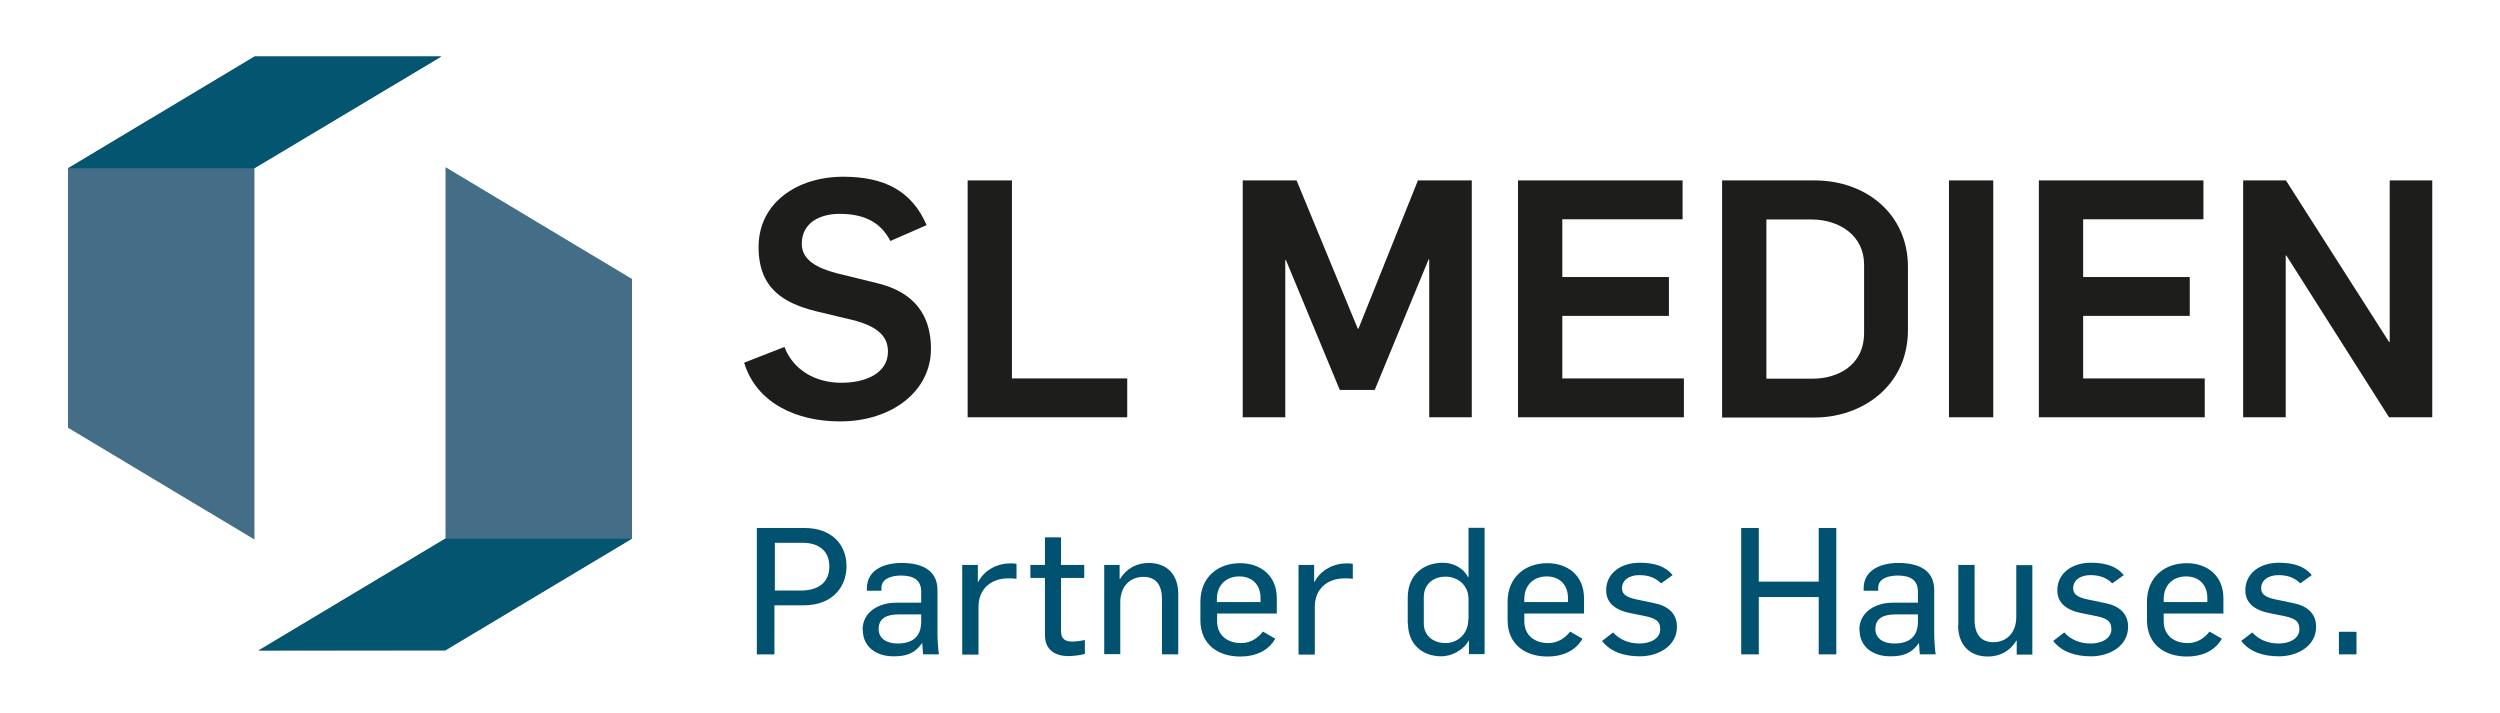
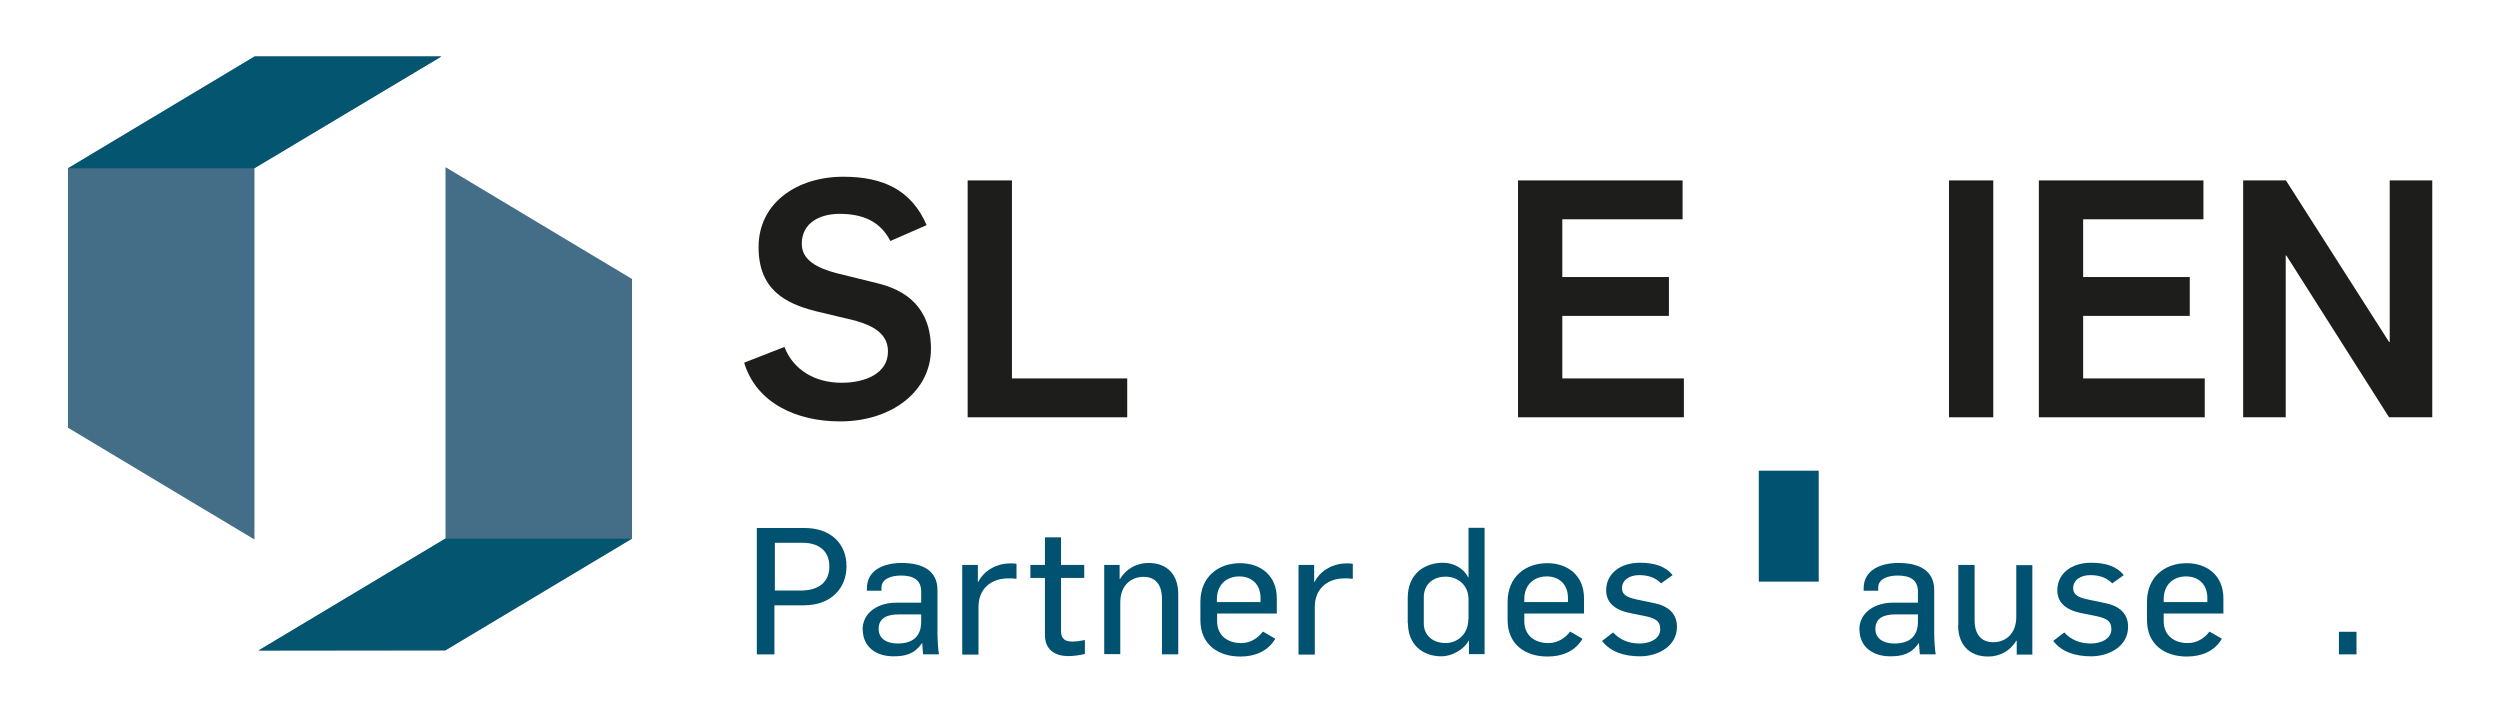
<svg xmlns="http://www.w3.org/2000/svg" id="Layer_1" data-name="Layer 1" viewBox="0 0 115.15 32.85">
  <defs>
    <style>
      .cls-1 {
        fill: #035570;
      }

      .cls-2 {
        fill: #446e87;
      }

      .cls-3 {
        fill: #1d1d1b;
      }

      .cls-4 {
        fill: #005270;
      }
    </style>
  </defs>
  <polyline class="cls-2" points="11.91 29.96 20.52 24.82 20.52 7.7 29.11 12.85 29.11 24.81 20.51 29.96 11.91 29.96" />
  <polyline class="cls-1" points="11.91 29.96 20.5 24.81 20.5 24.81 29.1 24.81 20.51 29.95 11.91 29.96" />
  <polyline class="cls-2" points="20.33 2.6 11.72 7.73 11.72 24.85 3.13 19.7 3.13 7.75 11.73 2.6 20.33 2.6" />
  <polyline class="cls-1" points="20.33 2.6 11.74 7.74 11.74 7.75 3.14 7.75 11.73 2.6 20.33 2.6" />
  <g>
    <path class="cls-4" d="M34.87,24.32h2.2c1.14,0,1.92.67,1.92,1.77,0,.95-.66,1.79-1.96,1.79h-1.36v2.26h-.81v-5.82ZM36.88,27.2c.81,0,1.32-.37,1.32-1.11s-.52-1.09-1.23-1.09h-1.28v2.2h1.2Z" />
    <path class="cls-4" d="M39.73,29.02c0-.87.79-1.26,1.54-1.26h1.16v-.51c0-.54-.36-.74-.93-.74-.47,0-.9.16-.9.56v.14h-.67v-.11c0-.87.82-1.17,1.6-1.17.87,0,1.65.29,1.65,1.25v2c0,.21.03.82.07.96h-.73c-.02-.11-.03-.42-.04-.51h-.02c-.35.51-.79.6-1.31.6-.81,0-1.41-.45-1.41-1.22ZM42.43,28.63v-.33h-1.04c-.49,0-.92.14-.92.67,0,.45.38.67.87.67.81,0,1.09-.43,1.09-1.01Z" />
    <path class="cls-4" d="M44.32,26.02h.72v.78h.02c.3-.58.92-.85,1.45-.85.11,0,.22,0,.31.02v.69c-.13-.02-.25-.02-.38-.02-.77,0-1.37.46-1.37,1.31v2.2h-.75v-4.12Z" />
    <path class="cls-4" d="M48.13,29.25v-2.63h-.67v-.6h.67v-1.27h.74v1.27h1.07v.6h-1.07v2.44c0,.38.2.49.52.49.21,0,.38-.03.58-.07v.64c-.25.07-.59.1-.76.1-.58,0-1.08-.26-1.08-.97Z" />
    <path class="cls-4" d="M50.85,26.02h.72v.65h.02c.29-.49.78-.74,1.31-.74.9,0,1.37.58,1.37,1.43v2.78h-.75v-2.55c0-.69-.32-1.02-.85-1.02-.6,0-1.07.42-1.07,1.17v2.39h-.74v-4.12Z" />
    <path class="cls-4" d="M55.29,28.57v-.85c0-1.14.81-1.78,1.83-1.78.91,0,1.69.54,1.69,1.62v.7h-2.75v.36c0,.62.45,1,1.11,1,.44,0,.78-.24,1-.53l.57.33c-.35.6-.97.82-1.61.82-1.02,0-1.84-.55-1.84-1.68ZM58.06,27.74v-.2c0-.6-.38-.99-.98-.99s-1.03.4-1.03,1.04v.14h2.01Z" />
    <path class="cls-4" d="M59.81,26.02h.72v.78h.02c.3-.58.92-.85,1.45-.85.11,0,.22,0,.31.02v.69c-.13-.02-.25-.02-.38-.02-.77,0-1.37.46-1.37,1.31v2.2h-.75v-4.12Z" />
    <path class="cls-4" d="M64.84,28.72v-1.18c0-1.11.77-1.62,1.63-1.62.49,0,.96.27,1.15.67h.02v-2.28h.74v5.82h-.72v-.64h0c-.27.49-.85.74-1.26.74-.9,0-1.55-.56-1.55-1.53ZM67.64,28.51v-.91c0-.64-.48-1.04-1.07-1.04-.47,0-.99.28-.99.95v1.21c0,.53.4.9,1.01.9.49,0,1.04-.37,1.04-1.09Z" />
    <path class="cls-4" d="M69.44,28.57v-.85c0-1.14.81-1.78,1.83-1.78.91,0,1.69.54,1.69,1.62v.7h-2.75v.36c0,.62.45,1,1.11,1,.44,0,.78-.24,1-.53l.57.33c-.35.6-.97.82-1.61.82-1.02,0-1.84-.55-1.84-1.68ZM72.22,27.74v-.2c0-.6-.38-.99-.98-.99s-1.03.4-1.03,1.04v.14h2.01Z" />
    <path class="cls-4" d="M73.78,29.53l.52-.4c.3.33.71.51,1.22.51.47,0,.95-.21.95-.66,0-.41-.26-.52-.83-.63l-.5-.1c-.71-.13-1.16-.46-1.16-1.06,0-.77.65-1.27,1.55-1.27.67,0,1.18.16,1.51.57l-.53.38c-.25-.25-.56-.38-1.01-.38s-.79.23-.79.6.35.46.86.56l.62.13c.65.13,1.05.48,1.05,1.09,0,.91-.89,1.36-1.7,1.36-.71,0-1.35-.19-1.75-.71Z" />
-     <path class="cls-4" d="M80.2,24.32h.81v2.47h2.76v-2.47h.81v5.82h-.81v-2.64h-2.76v2.64h-.81v-5.82Z" />
+     <path class="cls-4" d="M80.2,24.32h.81v2.47h2.76v-2.47h.81h-.81v-2.64h-2.76v2.64h-.81v-5.82Z" />
    <path class="cls-4" d="M85.64,29.02c0-.87.79-1.26,1.54-1.26h1.16v-.51c0-.54-.36-.74-.93-.74-.47,0-.9.16-.9.56v.14h-.67v-.11c0-.87.82-1.17,1.6-1.17.87,0,1.65.29,1.65,1.25v2c0,.21.03.82.07.96h-.73c-.02-.11-.03-.42-.04-.51h-.02c-.35.51-.79.6-1.31.6-.81,0-1.41-.45-1.41-1.22ZM88.34,28.63v-.33h-1.04c-.49,0-.92.14-.92.67,0,.45.38.67.87.67.81,0,1.09-.43,1.09-1.01Z" />
    <path class="cls-4" d="M90.2,28.8v-2.78h.75v2.54c0,.69.33,1.02.86,1.02.6,0,1.06-.42,1.06-1.17v-2.38h.74v4.12h-.72v-.64h-.02c-.29.49-.78.73-1.3.73-.9,0-1.38-.59-1.38-1.44Z" />
    <path class="cls-4" d="M94.56,29.53l.52-.4c.3.33.71.51,1.22.51.47,0,.95-.21.95-.66,0-.41-.26-.52-.83-.63l-.5-.1c-.71-.13-1.16-.46-1.16-1.06,0-.77.65-1.27,1.55-1.27.67,0,1.18.16,1.51.57l-.53.38c-.25-.25-.56-.38-1.01-.38s-.79.23-.79.6.35.46.86.56l.62.13c.65.13,1.05.48,1.05,1.09,0,.91-.89,1.36-1.7,1.36-.71,0-1.35-.19-1.75-.71Z" />
    <path class="cls-4" d="M98.89,28.57v-.85c0-1.14.81-1.78,1.83-1.78.91,0,1.69.54,1.69,1.62v.7h-2.75v.36c0,.62.45,1,1.11,1,.44,0,.78-.24,1-.53l.57.33c-.35.6-.97.82-1.61.82-1.02,0-1.84-.55-1.84-1.68ZM101.67,27.74v-.2c0-.6-.38-.99-.98-.99s-1.03.4-1.03,1.04v.14h2.01Z" />
-     <path class="cls-4" d="M103.22,29.53l.52-.4c.3.33.71.51,1.22.51.47,0,.95-.21.95-.66,0-.41-.26-.52-.83-.63l-.5-.1c-.71-.13-1.16-.46-1.16-1.06,0-.77.65-1.27,1.55-1.27.67,0,1.18.16,1.51.57l-.53.38c-.25-.25-.56-.38-1.01-.38s-.79.23-.79.6.34.46.86.56l.62.13c.65.13,1.05.48,1.05,1.09,0,.91-.89,1.36-1.7,1.36-.71,0-1.35-.19-1.75-.71Z" />
    <path class="cls-4" d="M107.73,29.1h.81v1.04h-.81v-1.04Z" />
  </g>
  <g>
    <path class="cls-3" d="M34.29,16.7l1.84-.72c.41,1.06,1.41,1.65,2.63,1.65,1.1,0,2.14-.43,2.14-1.44,0-.81-.66-1.18-1.5-1.42l-1.84-.44c-1.45-.37-2.62-1.03-2.62-2.95,0-2.05,1.79-3.24,3.9-3.24,1.82,0,3.14.6,3.84,2.23l-1.67.73c-.47-.92-1.29-1.25-2.34-1.25-.89,0-1.74.4-1.74,1.38,0,.76.73,1.12,1.59,1.35l1.87.46c1.3.31,2.49,1.09,2.49,3.03s-1.79,3.34-4.19,3.34c-2,0-3.84-.84-4.41-2.69Z" />
    <path class="cls-3" d="M44.57,8.31h2.04v9.12h5.31v1.79h-7.35v-10.91Z" />
-     <path class="cls-3" d="M57.24,8.31h2.48l2.82,6.83h.03l2.74-6.83h2.48v10.91h-1.96v-7.27h-.03l-2.48,6.01h-1.61l-2.48-5.98h-.03v7.24h-1.96v-10.91Z" />
    <path class="cls-3" d="M69.92,8.31h7.58v1.79h-5.54v2.66h4.91v1.79h-4.91v2.88h5.6v1.79h-7.64v-10.91Z" />
-     <path class="cls-3" d="M79.33,8.31h4.25c2.37,0,4.3,1.55,4.3,3.98v2.91c0,2.59-2.13,4.03-4.29,4.03h-4.27v-10.91ZM83.52,17.44c1.04,0,2.34-.55,2.34-2.11v-3.15c0-1.32-1.13-2.07-2.42-2.07h-2.08v7.33h2.16Z" />
    <path class="cls-3" d="M89.77,8.31h2.04v10.91h-2.04v-10.91Z" />
    <path class="cls-3" d="M93.91,8.31h7.58v1.79h-5.54v2.66h4.91v1.79h-4.91v2.88h5.6v1.79h-7.64v-10.91Z" />
    <path class="cls-3" d="M103.32,8.31h1.97l4.75,7.44h.03v-7.44h1.96v10.91h-1.99l-4.73-7.45h-.03v7.45h-1.96v-10.91Z" />
  </g>
</svg>